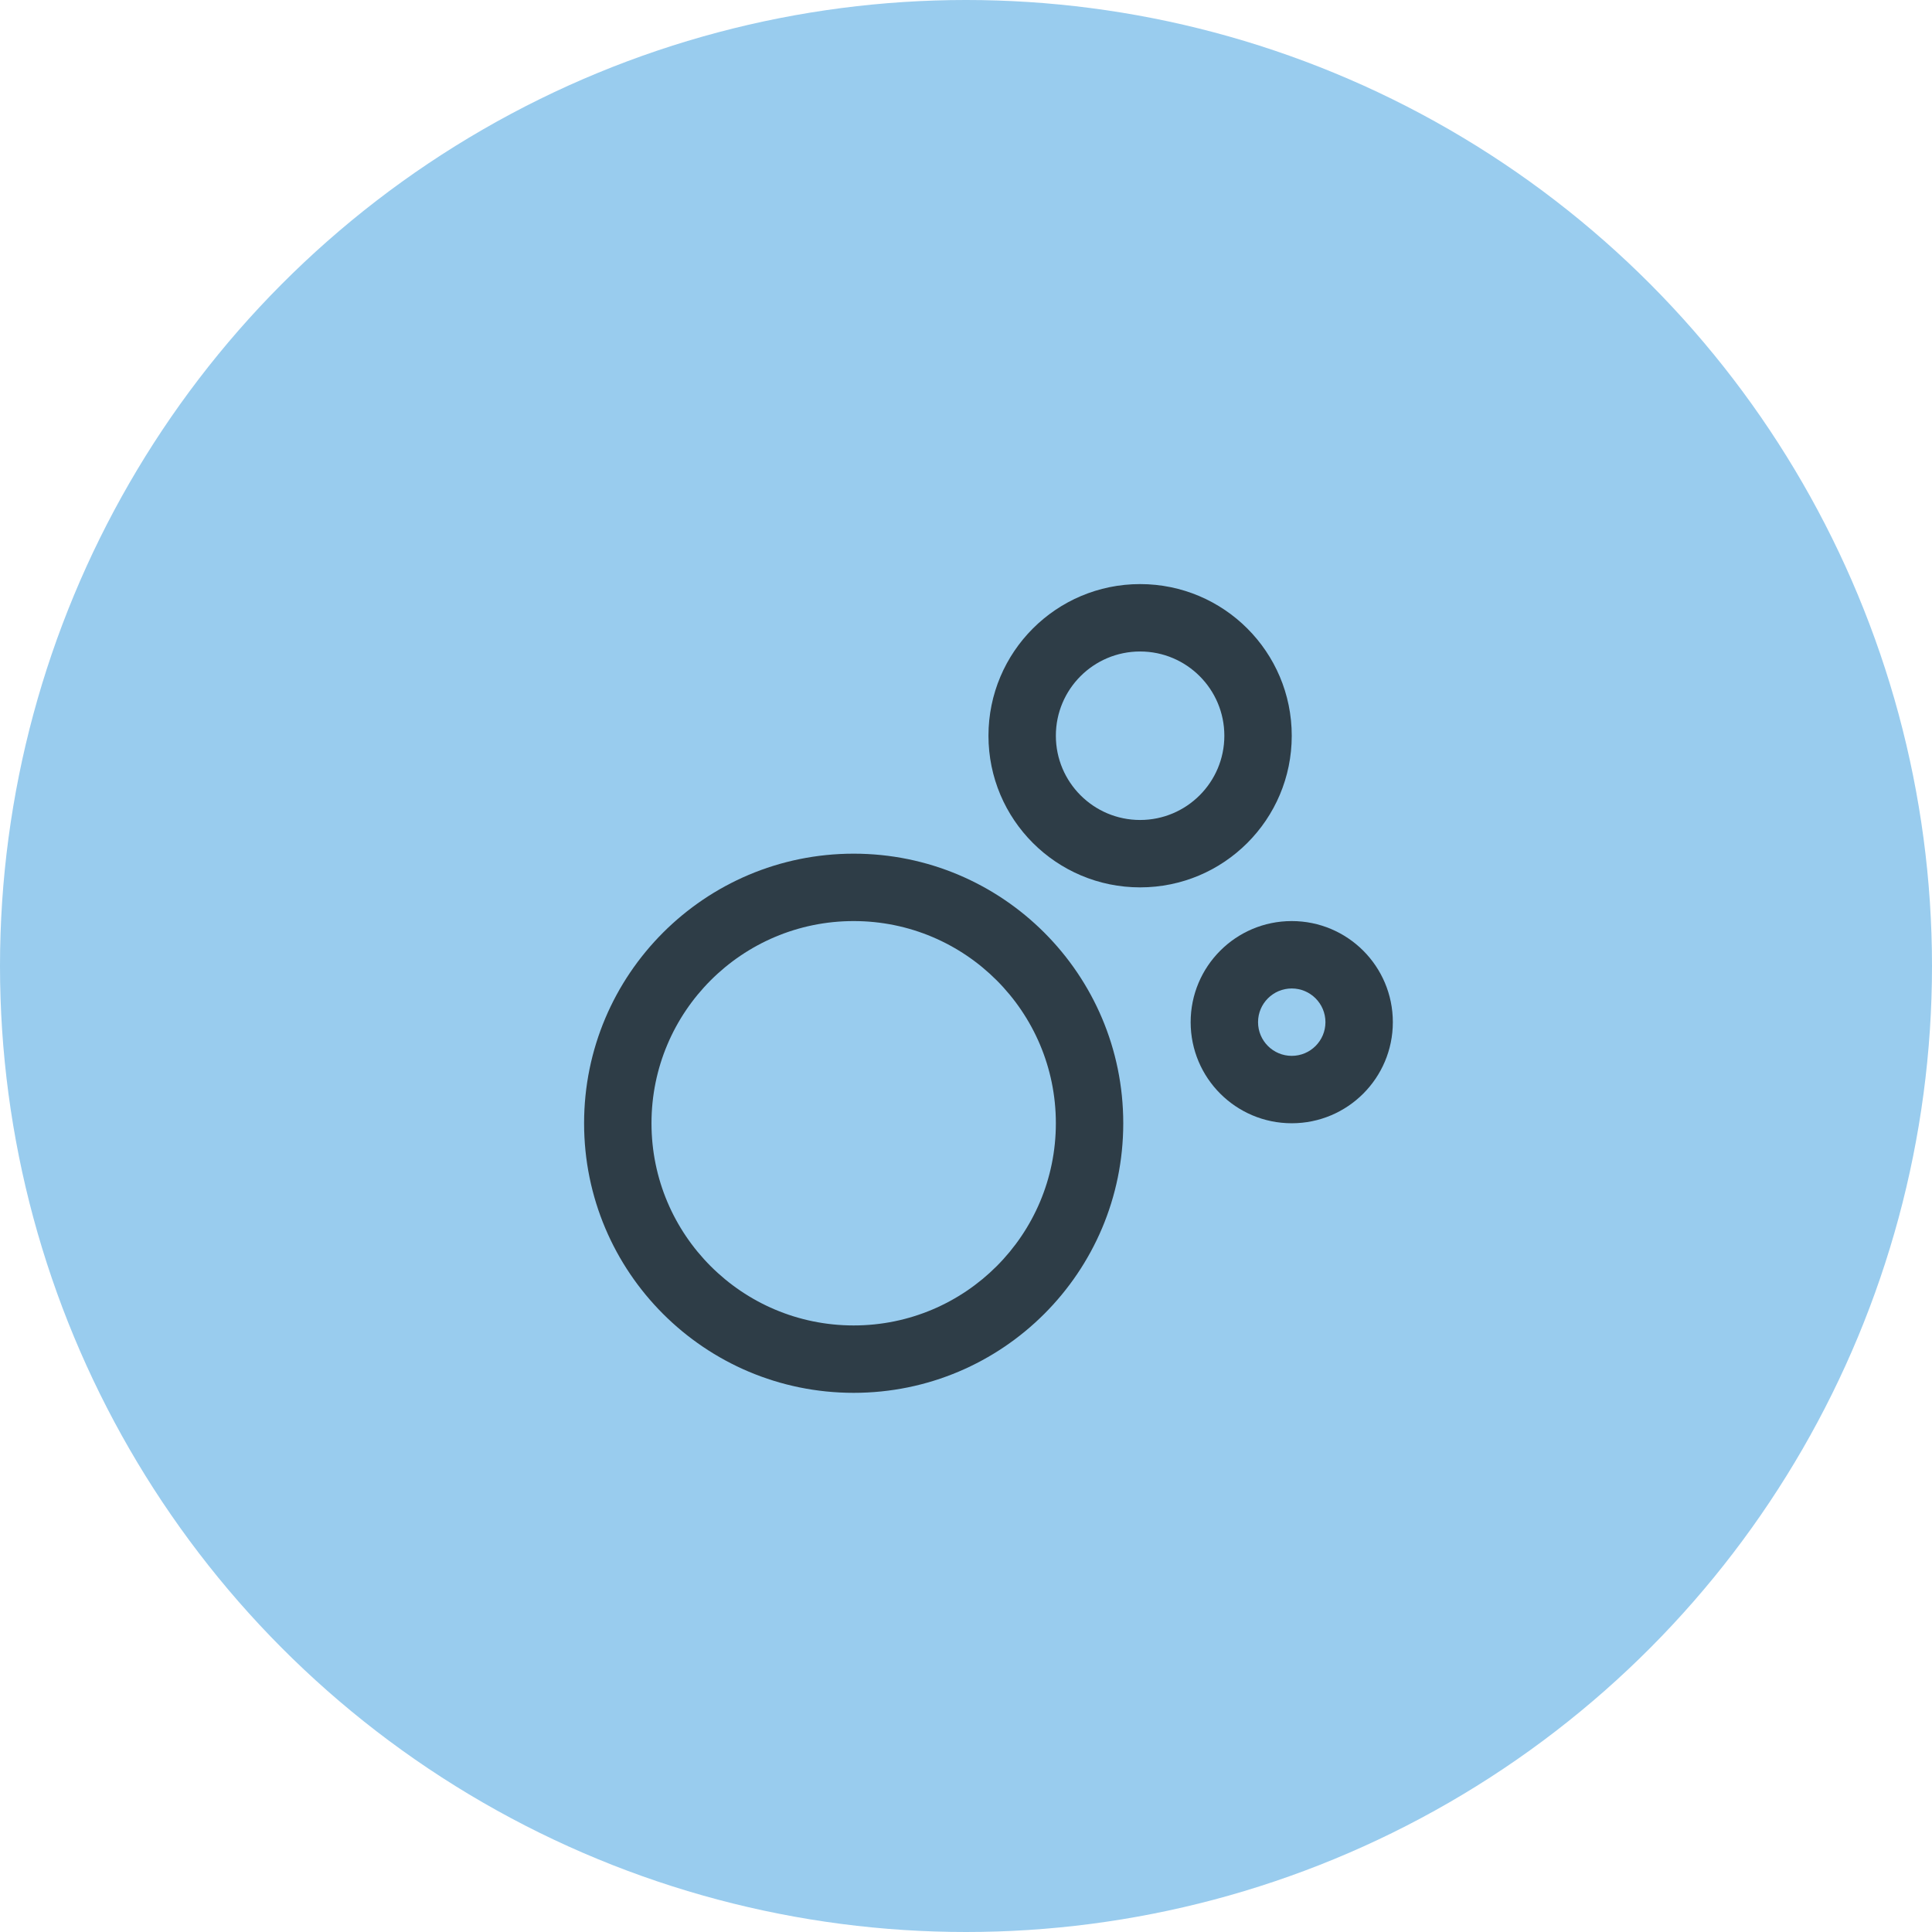
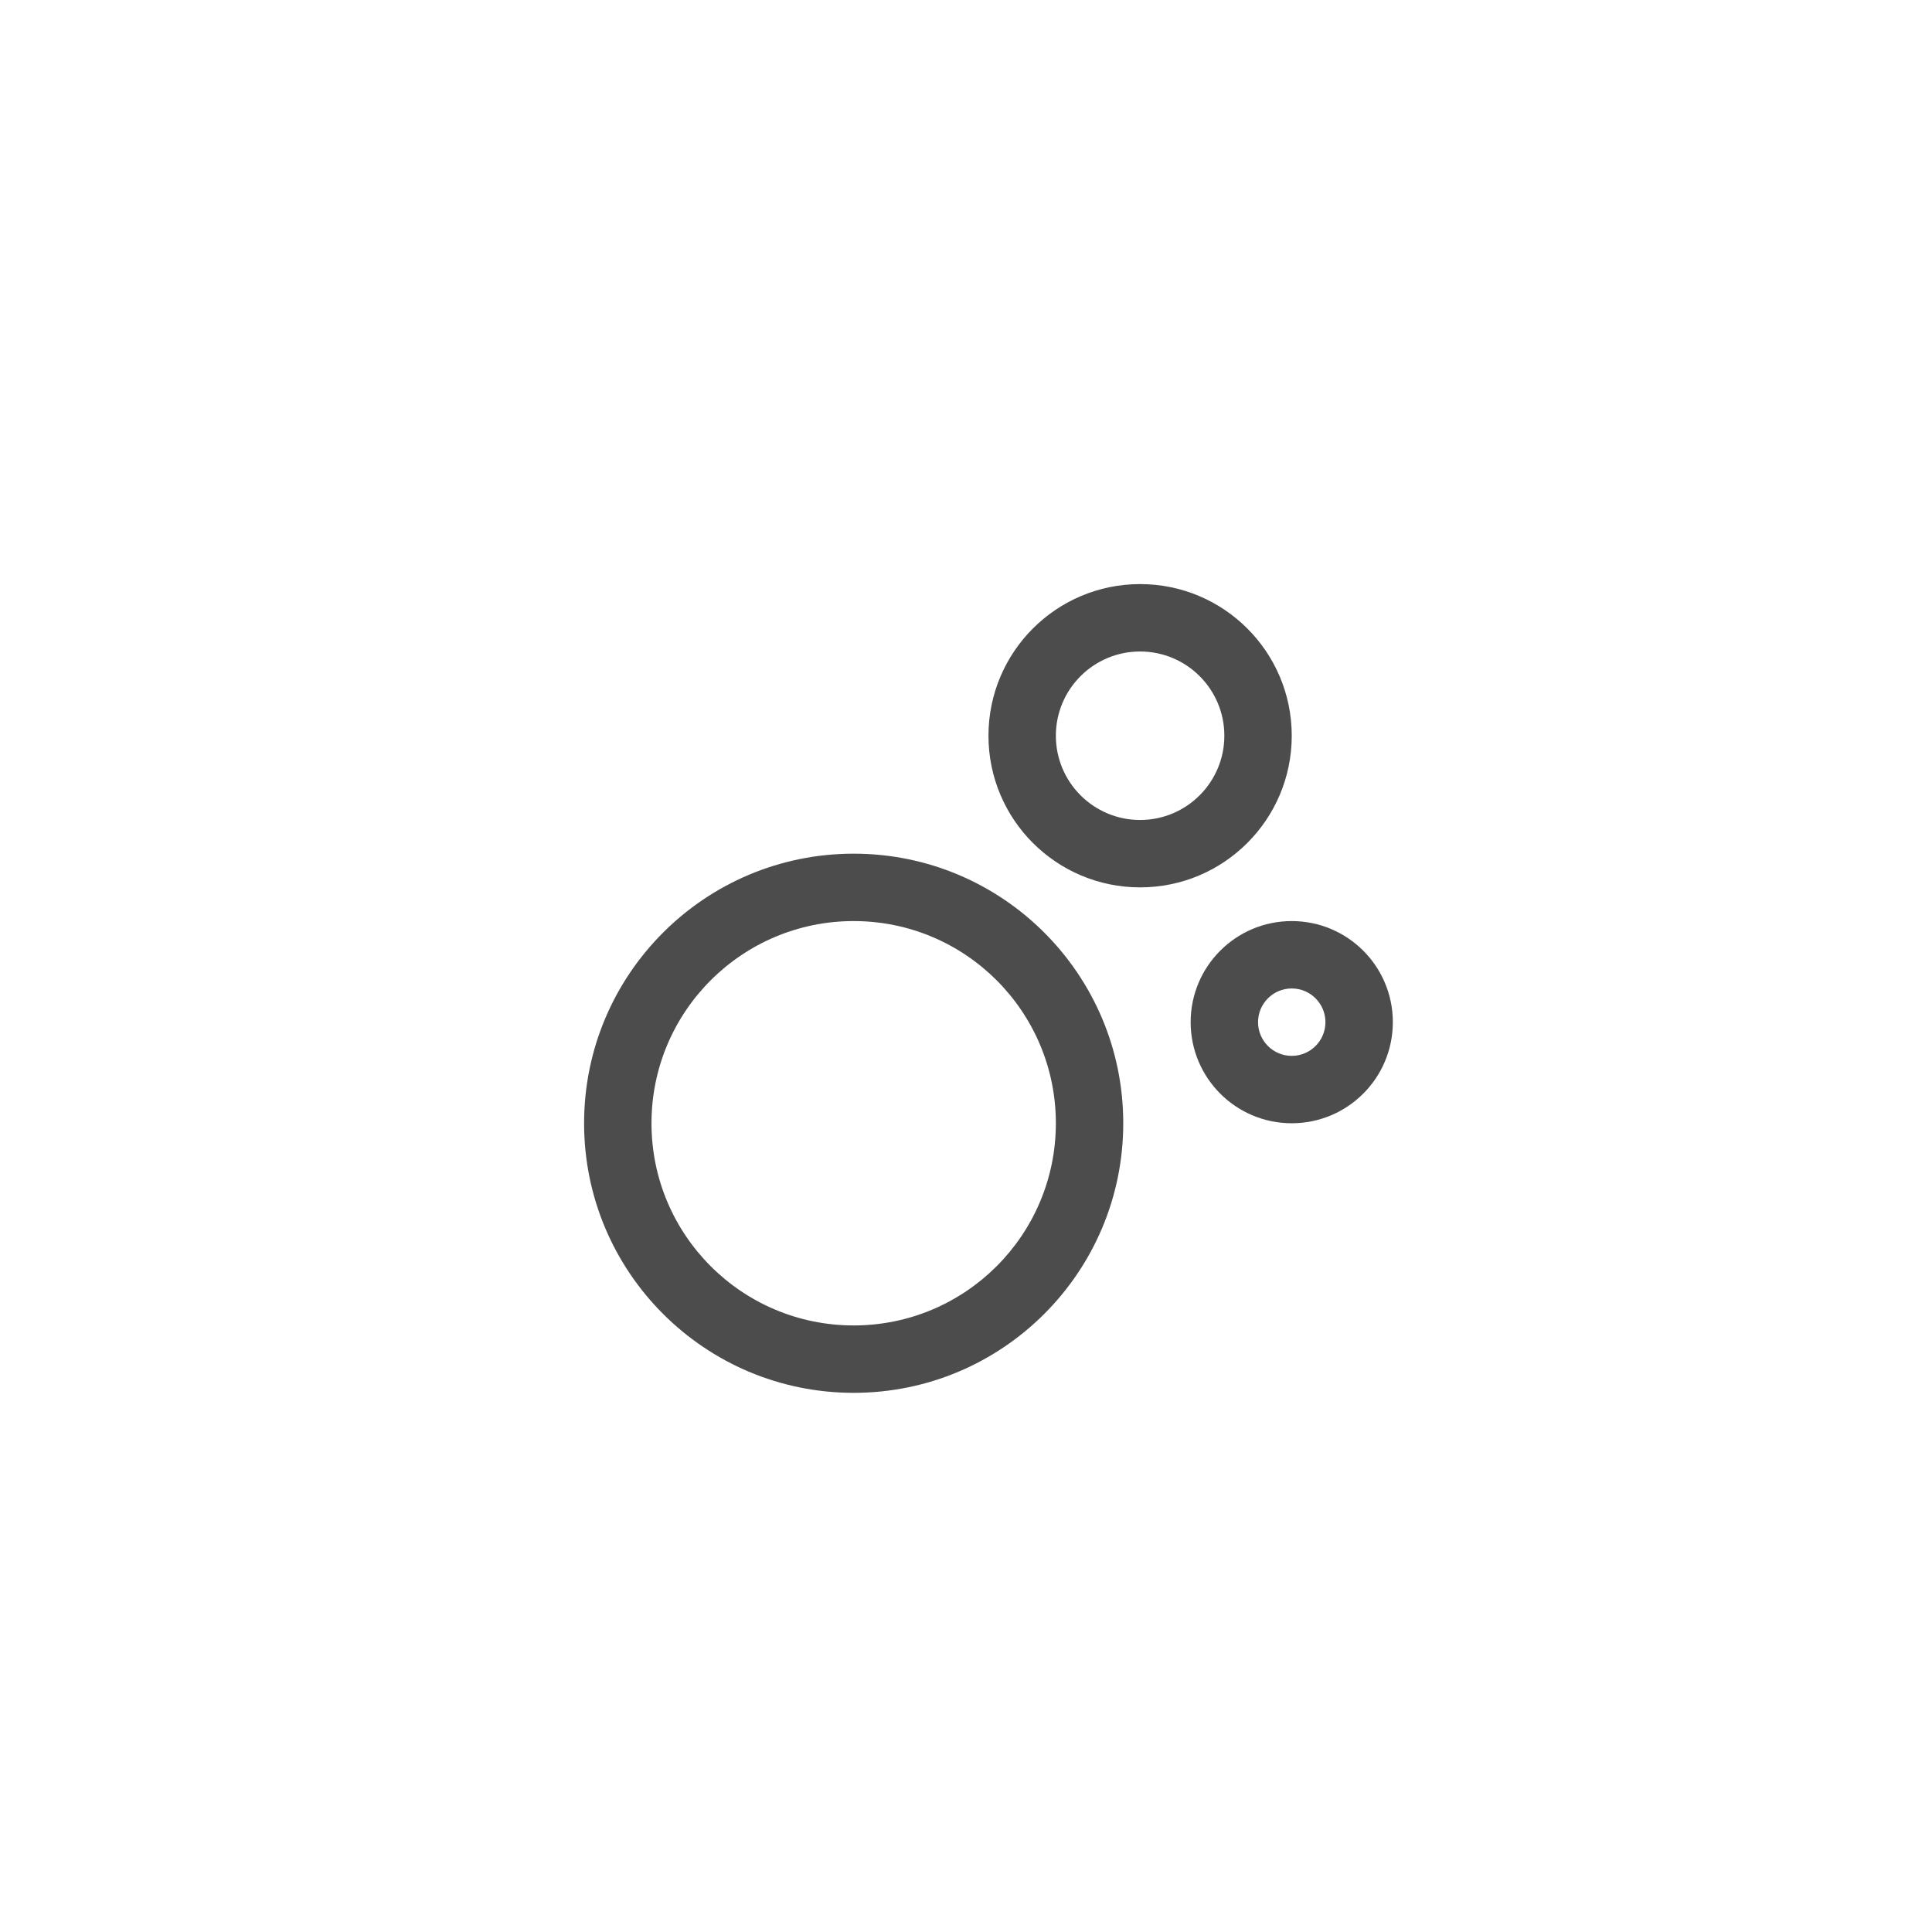
<svg xmlns="http://www.w3.org/2000/svg" width="43" height="43" viewBox="0 0 43 43" fill="none">
-   <circle cx="21.5" cy="21.5" r="21.5" fill="#99CCEE" />
  <path fill-rule="evenodd" clip-rule="evenodd" d="M22 16.375C22 14.511 23.511 13 25.375 13C27.239 13 28.75 14.511 28.75 16.375C28.75 18.239 27.239 19.75 25.375 19.75C23.511 19.75 22 18.239 22 16.375ZM25.375 14.5C24.34 14.5 23.5 15.339 23.5 16.375C23.5 17.41 24.34 18.25 25.375 18.25C26.41 18.25 27.25 17.41 27.25 16.375C27.25 15.339 26.41 14.5 25.375 14.5Z" fill="black" fill-opacity="0.7" />
  <path fill-rule="evenodd" clip-rule="evenodd" d="M13 25C13 21.686 15.686 19 19 19C22.314 19 25 21.686 25 25C25 28.314 22.314 31 19 31C15.686 31 13 28.314 13 25ZM19 20.5C16.515 20.5 14.5 22.515 14.5 25C14.5 27.485 16.515 29.5 19 29.5C21.485 29.5 23.5 27.485 23.5 25C23.5 22.515 21.485 20.5 19 20.5Z" fill="black" fill-opacity="0.7" />
  <path fill-rule="evenodd" clip-rule="evenodd" d="M28.75 20.5C27.507 20.5 26.5 21.507 26.5 22.75C26.5 23.993 27.507 25 28.75 25C29.993 25 31 23.993 31 22.75C31 21.507 29.993 20.5 28.75 20.5ZM28 22.75C28 22.336 28.336 22 28.75 22C29.164 22 29.5 22.336 29.5 22.75C29.5 23.164 29.164 23.5 28.75 23.5C28.336 23.5 28 23.164 28 22.75Z" fill="black" fill-opacity="0.7" />
</svg>